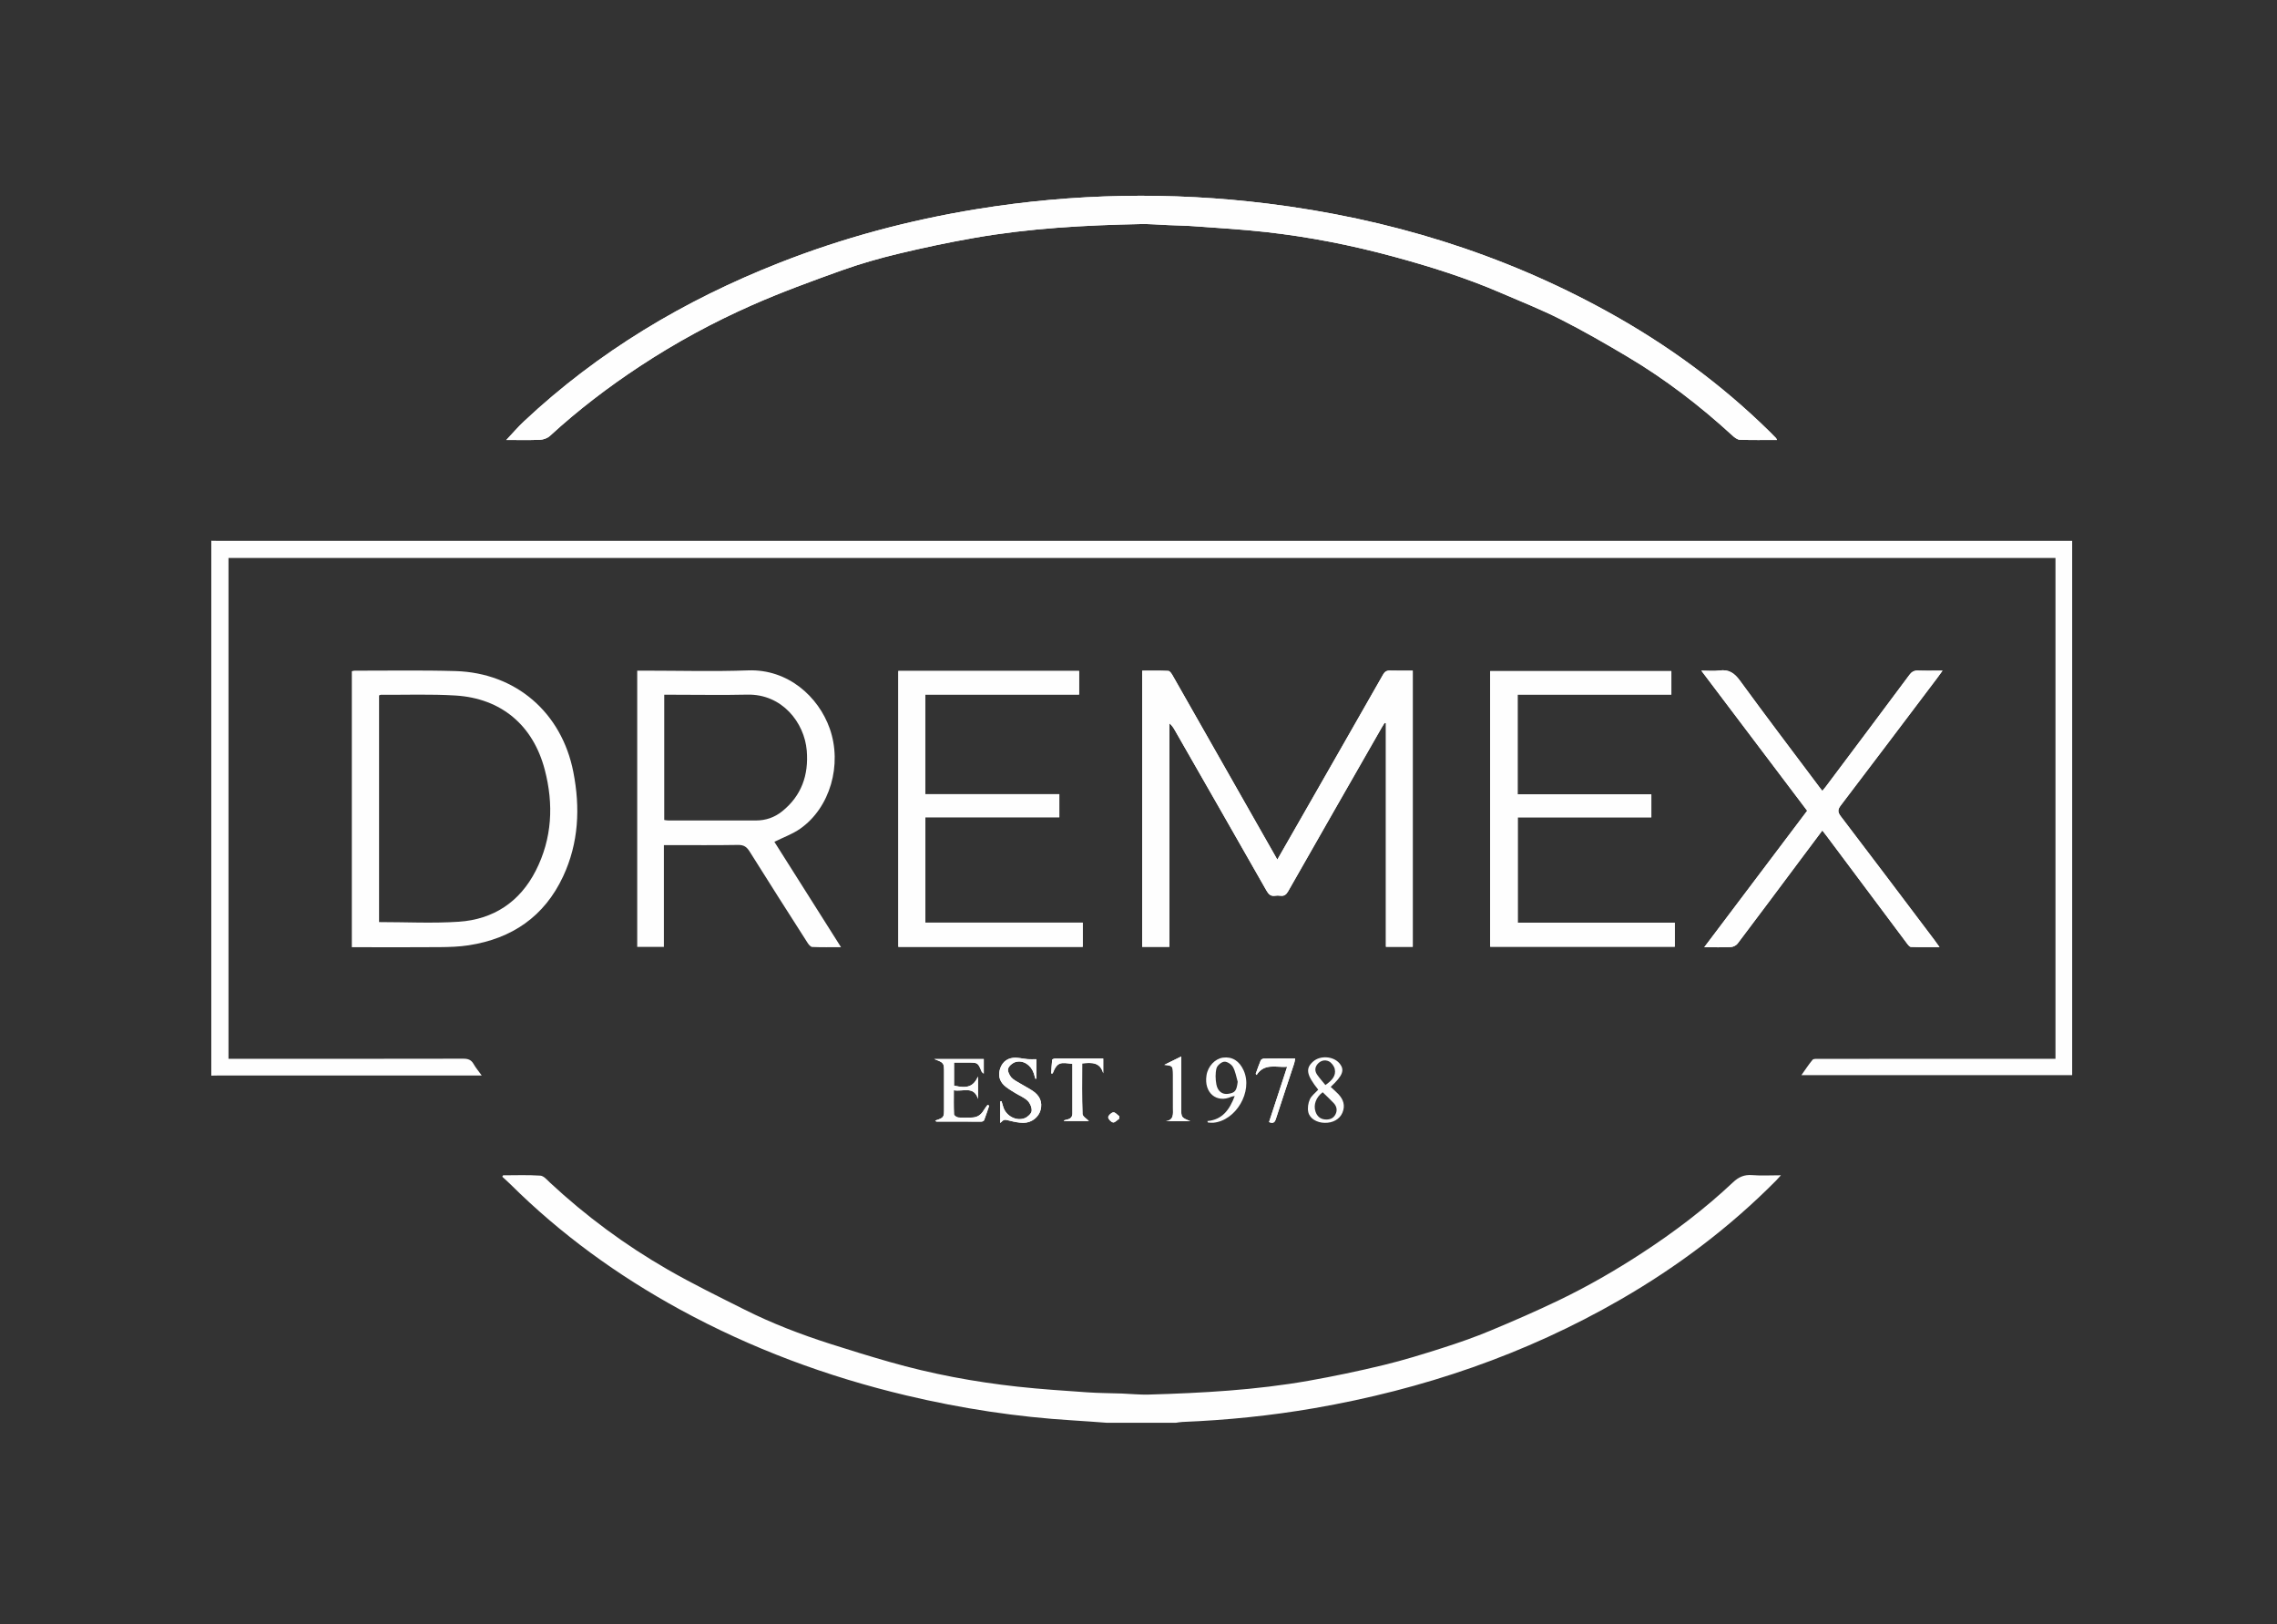
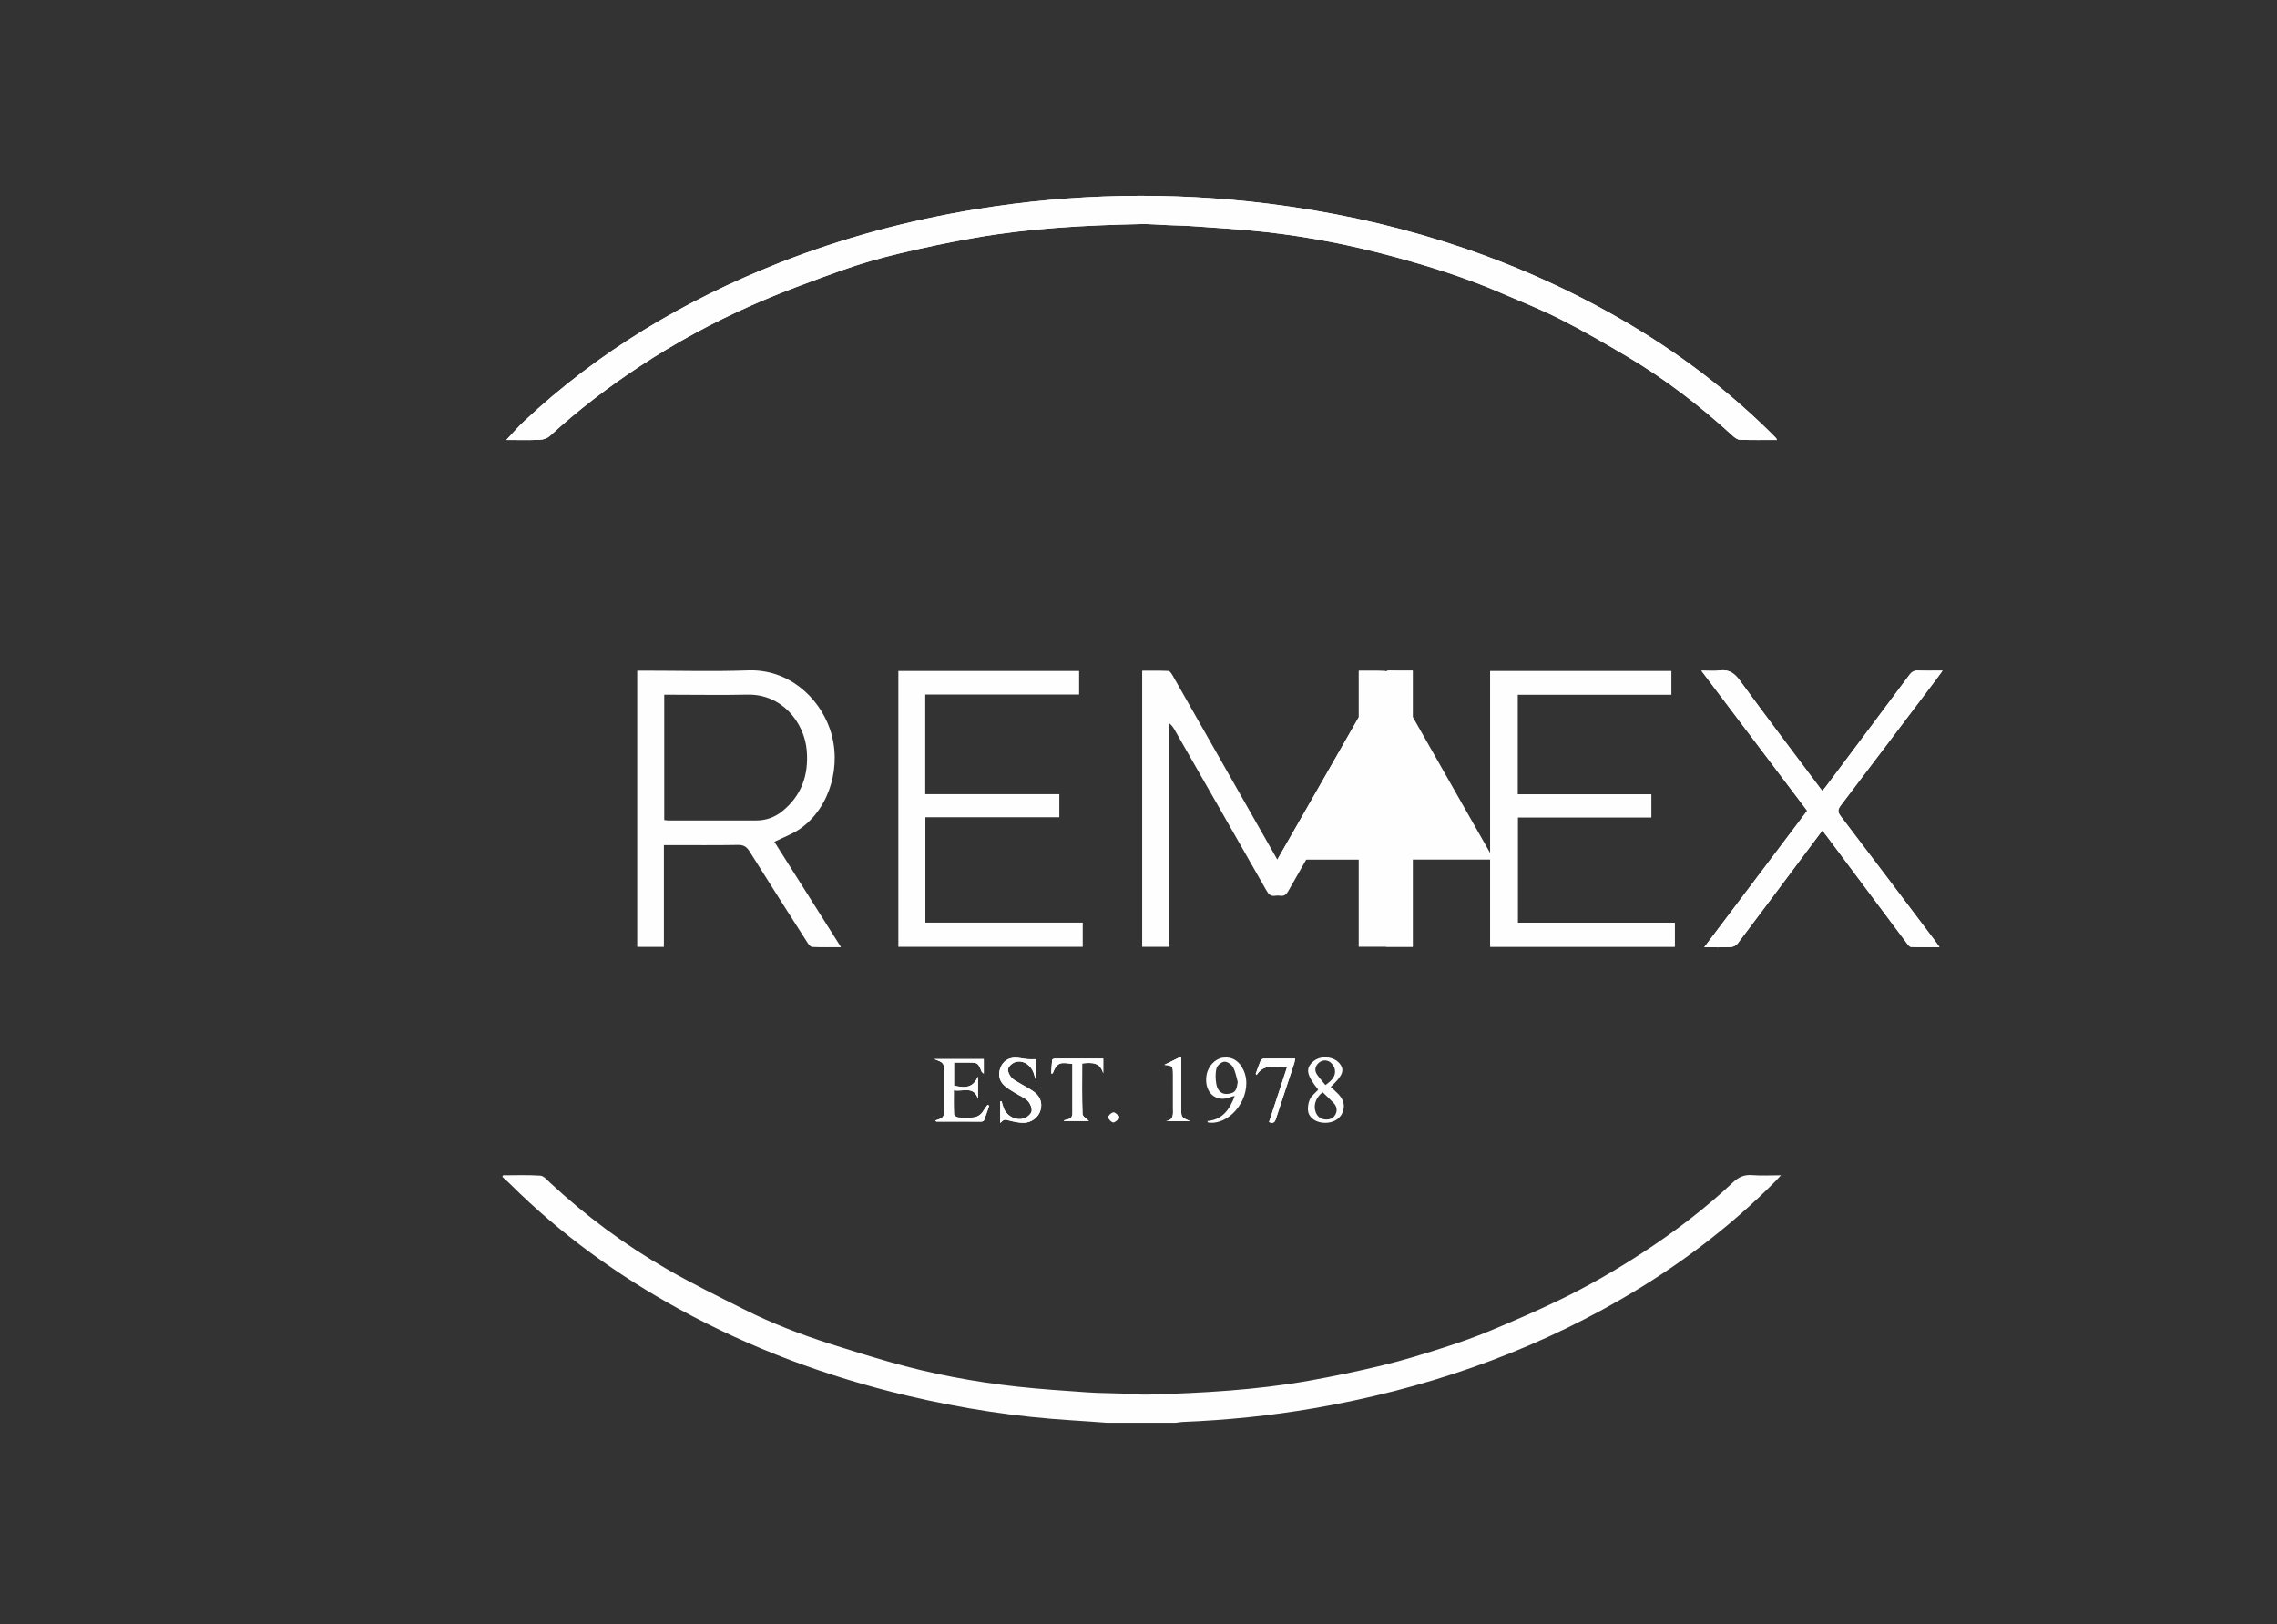
<svg xmlns="http://www.w3.org/2000/svg" xml:space="preserve" width="103.364mm" height="73.731mm" version="1.1" style="shape-rendering:geometricPrecision; text-rendering:geometricPrecision; image-rendering:optimizeQuality; fill-rule:evenodd; clip-rule:evenodd" viewBox="0 0 10326.53 7366.03">
  <rect x="0" y="0" width="10326.53" height="7366.03" fill="#333333" stroke="none" />
  <defs>
    <style type="text/css"> .fil0 {fill:none} .fil1 {fill:#FEFEFE;fill-rule:nonzero} </style>
  </defs>
  <g id="Warstwa_x0020_1">
    <rect class="fil0" x="-0" width="10326.53" height="7366.03" />
    <g id="_2842300505216">
      <path class="fil1" d="M8058.79 1995.21c-2.71,-5.46 -3.1,-7.22 -4.2,-8.31 -9.58,-9.8 -19.1,-19.6 -28.79,-29.18 -219.53,-216.05 -466.13,-395.55 -735.02,-544.07 -480.62,-265.46 -996.1,-422.44 -1539,-489.99 -441.43,-54.88 -882.16,-46.85 -1321.55,24.67 -308.14,50.19 -608.21,130.27 -898.83,244.95 -428.53,168.96 -818.3,401.29 -1155.8,718.27 -27.49,25.84 -52.16,54.81 -79.4,83.67 51.56,0 102.38,1.41 153.13,-0.81 15.34,-0.67 33.59,-7.36 44.69,-17.62 127.59,-117.19 264.62,-221.69 409.15,-316.81 161.53,-106.37 331.08,-198.35 507.45,-276.21 132.52,-58.5 268.91,-108.31 405.27,-157.19 84.41,-30.21 171.12,-55.06 258.27,-75.96 114.47,-27.48 229.89,-51.87 345.92,-72.1 248.75,-43.57 500.29,-57.25 752.35,-62.42 41.49,-0.88 83.04,3.03 124.49,4.73 40.6,1.69 81.34,2.29 121.83,5.31 107.39,7.86 215.02,14.14 321.99,26.05 195.64,21.82 388.32,59.67 578.6,111.3 165.44,44.87 328.52,96.15 486.09,164.06 91.92,39.54 185.17,76.55 274.31,121.76 102.98,52.16 203.19,110.03 302.47,169.04 170.83,101.6 327.8,222.18 474.38,356.6 9.48,8.7 22.32,18.92 33.95,19.38 55.05,1.97 110.2,0.88 168.25,0.88zm-2265.92 1903.18c-24.95,-43.81 -47.18,-82.86 -69.42,-121.98 -135.02,-237.68 -269.97,-475.48 -405.31,-713.02 -4.72,-8.28 -12.51,-20.41 -19.35,-20.72 -39.5,-1.98 -79.11,-1.03 -118.84,-1.03l0 1252.33 123.39 0 0 -1013.66c12.09,9.66 18.57,20.41 24.74,31.3 138.87,242.48 277.86,484.93 415.98,727.86 9.73,16.98 19.74,25.98 39.48,22.66 7.43,-1.16 15.4,-1.02 22.91,0 17.37,2.36 26.74,-4.8 35.6,-20.33 141.12,-248.01 282.97,-495.65 424.79,-743.37 3.92,-6.84 8.32,-13.5 12.44,-20.27 2.08,0.67 4.13,1.27 6.1,1.84l0 1013.51 121.62 0 0 -1252.15c-35.07,0 -68.86,0.81 -102.59,-0.32 -15.72,-0.56 -24.33,4.87 -32.15,18.57 -99.29,174.74 -199.23,349.24 -299.04,523.73 -59.14,103.44 -118.39,206.92 -180.35,315.05zm1089.68 -748.55l697.3 0 0 -106.37 -821.58 0 0 1249.9 837.01 0 0 -109.02 -712.21 0 0 -477.83 605.95 0 0 -104.11 -606.48 0 0 -452.57zm-2686.41 -0.15l697.87 0 0 -106.89 -819.85 0 0 1251.17 836.2 0 0 -109.86 -713.63 0 0 -477.84 607.47 0 0 -104.74 -608.07 0 0 -451.84zm4599.86 1145.44c-10.33,-14.35 -16.88,-23.86 -23.86,-33.06 -141.3,-187.11 -282.2,-374.43 -424.45,-560.8 -15.01,-19.73 -12.9,-31.22 1.1,-49.55 145.63,-191.24 290.3,-383.2 435.19,-575.01 7.89,-10.39 15.4,-21.07 25.8,-35.35 -40.67,0 -75.49,0.95 -110.27,-0.39 -17.97,-0.74 -29.18,5.08 -40.07,19.81 -125.65,168.93 -252.14,337.32 -378.39,505.79 -4.97,6.62 -10.32,12.8 -16.34,20.23 -4.13,-5.22 -6.87,-8.46 -9.38,-11.84 -121.69,-162.37 -244.49,-323.83 -364.03,-487.78 -25.42,-34.86 -50.68,-52.44 -93.75,-46.42 -25.06,3.46 -51.07,0.6 -81.7,0.6 162.62,215.3 320.86,424.65 480.03,635.38 -154.76,205.15 -308.92,409.57 -466.77,618.92 44.2,0 82.29,1.1 120.15,-0.74 10.75,-0.53 24.53,-7.29 30.95,-15.69 98.26,-129.88 195.49,-260.49 292.94,-390.93 29.89,-40 59.88,-79.93 91.46,-122.12 8.42,10.82 14.74,18.61 20.79,26.71 120.43,161.18 240.79,322.34 361.46,483.38 5.35,7.15 12.87,17.76 19.74,18.04 41.16,1.69 82.43,0.81 129.42,0.81zm-4469.27 523.59c22.27,0 43.31,-0.07 64.32,0.07 43.92,0.21 43.85,0.28 60.94,41.09 1.02,2.61 4.33,4.2 9.55,9.17l0 -66.3 -224.97 0c44.87,16.91 44.87,16.91 44.87,63.33l0 158.81c0,43.46 0,43.46 -40,56.96 2.15,1.77 3.98,4.48 5.74,4.48 67.99,0.39 135.9,0.53 203.89,0.29 4.13,0 10.85,-3.21 12.09,-6.56 8.31,-21.64 15.48,-43.74 22.98,-65.69 -2.43,-1.24 -4.87,-2.51 -7.29,-3.85 -6.03,8.42 -12.73,16.46 -17.97,25.28 -11.71,19.98 -28.66,31.4 -51.64,32.21 -21.21,0.74 -42.57,1.48 -63.65,-0.39 -6.97,-0.56 -18.68,-8.91 -18.99,-14.21 -1.7,-35.35 -0.88,-70.8 -0.88,-109.08 41.69,7.57 90.89,-21.29 109.82,39.15l0 -101.25c-21.57,45.96 -48.53,54.95 -108.8,41.02l0 -104.53zm209.42 274.02c18.22,-17.61 17.9,-16.49 43.1,-10.32 20.34,5.11 41.49,9.72 62.24,9.65 37.43,-0.07 69.33,-25.94 77.86,-58.78 9.06,-34.89 -3.31,-65.03 -37.25,-87.13 -18.5,-12.02 -38.3,-21.95 -57.1,-33.52 -13.78,-8.38 -29.46,-15.68 -39.4,-27.62 -8.56,-10.33 -16.94,-28.72 -13.32,-39.4 4.27,-12.45 20.16,-25.56 33.59,-29.32 34.89,-9.87 70.48,14.13 82.4,51.13 2.68,8.25 5.01,16.63 7.43,24.96 1.62,-0.35 3.25,-0.74 4.8,-1.09l0 -87.77c-15.23,0 -27.24,0.82 -39.19,-0.14 -22.45,-1.83 -45.29,-8.52 -67.18,-6.09 -32.46,3.6 -53.47,26.09 -60.83,57.73 -7.08,30.27 4.73,55.61 28.93,74.26 13.51,10.32 28.23,18.99 42.65,27.91 18.78,11.66 40.6,19.98 55.87,35.07 11.03,10.89 19.66,31.22 17.97,46.14 -1.41,12.05 -17.76,26.92 -30.81,32.24 -37.63,15.27 -83.59,-8.91 -96.92,-47.5 -3.35,-9.73 -5.92,-19.66 -8.77,-29.53 -2.01,0.42 -4.06,0.88 -6.06,1.3l0 97.84zm371.72 -270.18c42.79,-4.19 81.31,-6.55 95.45,44.94l0 -67.03c-74.9,0 -147.01,-0.08 -219.05,0.21 -4.37,0.07 -12.23,3.17 -12.54,5.53 -2.19,20.47 -3.18,41.16 -4.48,61.71l6.76 0c20.79,-53.68 37.78,-50.08 89.41,-43 0,74.75 0,149.75 0.1,224.65 0,16.67 -9.3,24.6 -24.46,27.56 -4.8,0.95 -9.44,2.57 -14.17,3.91 0.46,0.95 0.81,1.91 1.27,2.86l112.18 0c-8.92,-9.41 -28.58,-20.48 -29,-32.18 -2.83,-75.67 -1.49,-151.45 -1.49,-229.16zm965.98 -22.09c-49.06,0 -95.69,-0.25 -142.21,0.35 -4.87,0.07 -12.3,3.98 -14.03,8.03 -8.46,19.95 -15.3,40.6 -22.73,60.9l3.95 5.25c35.88,-54.95 88.04,-33.38 138.65,-36.97 -28.19,86.25 -55.19,168.36 -82.05,250.59 17.38,7.22 25.35,2.78 30.49,-13.19 27.31,-84.27 55.55,-168.32 83.32,-252.52 1.97,-6.17 2.71,-12.8 4.62,-22.45zm-475.63 284.1c-41.09,-16.88 -41.09,-16.88 -41.16,-58.04l0 -133.12 0 -102.24c-28.9,14.24 -52.83,26.02 -76.77,37.89 38.59,4.33 38.98,4.33 39.33,45.82 0.36,50.29 0.22,100.69 0.07,150.99 -0.07,25.06 5.32,53.57 -32.91,58.71l111.43 0zm-322.48 -11.28c0.14,-3.67 0.28,-7.43 0.35,-11.17 -9.05,-6.41 -18.78,-18.71 -26.88,-17.69 -9.13,1.16 -23.2,14.21 -23.27,22.24 -0.14,8.31 13.12,22.17 22.1,23.65 8.11,1.34 18.43,-10.82 27.7,-17.02z" />
-       <path class="fil1" d="M958.28 2452.28c12.76,0.22 25.48,0.6 38.24,0.6 2787.24,0.07 5574.53,0 8361.88,0l39.19 0 0 2422.86 -1227.94 0c17.76,-24.88 32.77,-48.24 50.46,-69.39 4.34,-5.22 17.16,-4.48 26.09,-4.48 347.9,-0.14 695.79,-0.14 1043.61,-0.14l32.11 0 0 -2271.2 -8285.65 0 0 2271.2 30.87 0c344.51,0 688.95,0.21 1033.46,-0.53 21.75,-0.07 36.48,4.73 47.44,24.39 9.37,16.71 22.1,31.51 36.62,51.78l-34.79 0c-386.2,0 -772.34,0 -1158.47,0.07 -11.03,0 -22.1,0.39 -33.13,0.6l0 -2425.75z" />
      <path class="fil1" d="M5020.86 6452.42c-51.63,-3.7 -103.19,-7.82 -154.9,-10.89 -255.1,-15.48 -506.81,-54.17 -755.49,-113.1 -359.32,-85.22 -702.8,-212.8 -1027.4,-390.08 -281.71,-153.98 -539.66,-340.63 -768.08,-567.5 -11.95,-11.85 -24.68,-22.91 -37.07,-34.33 1.2,-2.16 2.36,-4.34 3.49,-6.48 56.5,0 113.06,-2.37 169.28,1.55 15.37,1.02 30.55,19.52 43.95,32.03 162.72,151.31 340.38,282.66 532.43,393.22 113.94,65.63 232.47,123.46 350.05,182.53 124.48,62.53 254.43,112.25 386.95,154.76 89.48,28.72 179.35,56.29 269.65,82.11 190.35,54.53 384.36,90.75 581,112.29 105.24,11.56 211.11,18.39 316.81,25.77 52.37,3.63 105.03,3.56 157.54,5.46 39.79,1.48 79.65,5.81 119.34,4.72 243.47,-7.08 486.62,-20.26 726.92,-62.77 113.34,-20.12 226.33,-43.77 338.31,-70.87 90.4,-21.85 179.6,-49.48 268.34,-77.86 72.64,-23.19 144.89,-48.39 215.24,-77.65 105.62,-43.98 210.69,-89.62 313.81,-139.28 129.35,-62.31 253.83,-134 374.32,-212.6 147.11,-95.83 286.54,-201.46 414.51,-322.02 24.81,-23.37 50.68,-35.14 85.82,-32.29 41.37,3.32 83.31,0.74 131.1,0.74 -9.66,10.54 -15.82,17.76 -22.52,24.54 -210.16,212.06 -446.33,389.66 -704.29,538.6 -433.15,250.09 -898.61,408.09 -1389.71,493.1 -197.93,34.26 -397.3,54.35 -597.98,62.46 -10.08,0.38 -20.02,2.5 -30.14,3.84l-311.27 0z" />
      <path class="fil1" d="M8058.79 1995.21c-58.04,0 -113.2,1.09 -168.25,-0.88 -11.63,-0.46 -24.47,-10.68 -33.95,-19.38 -146.58,-134.42 -303.55,-255 -474.38,-356.6 -99.29,-59 -199.49,-116.88 -302.47,-169.04 -89.13,-45.22 -182.39,-82.22 -274.31,-121.76 -157.57,-67.92 -320.64,-119.2 -486.09,-164.06 -190.28,-51.63 -382.95,-89.48 -578.6,-111.3 -106.97,-11.91 -214.61,-18.18 -321.99,-26.05 -40.49,-3.03 -81.23,-3.63 -121.83,-5.31 -41.45,-1.7 -83,-5.6 -124.49,-4.73 -252.06,5.18 -503.6,18.85 -752.35,62.42 -116.03,20.23 -231.45,44.62 -345.92,72.1 -87.16,20.9 -173.86,45.75 -258.27,75.96 -136.36,48.88 -272.75,98.69 -405.27,157.19 -176.36,77.86 -345.92,169.84 -507.45,276.21 -144.53,95.12 -281.56,199.62 -409.15,316.81 -11.1,10.26 -29.35,16.95 -44.69,17.62 -50.75,2.22 -101.57,0.81 -153.13,0.81 27.24,-28.86 51.91,-57.83 79.4,-83.67 337.5,-316.99 727.27,-549.32 1155.8,-718.27 290.62,-114.68 590.7,-194.75 898.83,-244.95 439.39,-71.51 880.12,-79.54 1321.55,-24.67 542.9,67.56 1058.38,224.54 1539,489.99 268.88,148.52 515.49,328.02 735.02,544.07 9.69,9.58 19.21,19.38 28.79,29.18 1.1,1.09 1.49,2.85 4.2,8.31z" />
-       <path class="fil1" d="M5792.9 3898.44c61.89,-108.21 121.1,-211.65 180.31,-315.12 99.81,-174.49 199.7,-348.96 299.08,-523.73 7.72,-13.64 16.42,-19.1 32.04,-18.57 33.73,1.09 67.56,0.35 102.7,0.35l0 1252.19 -121.63 0 0 -1013.52c-2.08,-0.6 -4.12,-1.23 -6.13,-1.83 -4.19,6.69 -8.52,13.32 -12.44,20.26 -141.78,247.69 -283.68,495.29 -424.86,743.37 -8.78,15.48 -18.19,22.7 -35.6,20.34 -7.51,-1.03 -15.37,-1.24 -22.91,0 -19.67,3.24 -29.75,-5.67 -39.4,-22.77 -138.2,-242.87 -277.2,-485.28 -415.95,-727.76 -6.27,-11 -12.76,-21.75 -24.75,-31.3l0 1013.55 -123.45 0 0 -1252.22c39.75,0 79.33,-1.02 118.81,0.95 6.83,0.35 14.66,12.51 19.38,20.76 135.3,237.58 270.32,475.27 405.34,712.99 22.17,39.12 44.48,78.21 69.46,122.05z" />
+       <path class="fil1" d="M5792.9 3898.44c61.89,-108.21 121.1,-211.65 180.31,-315.12 99.81,-174.49 199.7,-348.96 299.08,-523.73 7.72,-13.64 16.42,-19.1 32.04,-18.57 33.73,1.09 67.56,0.35 102.7,0.35l0 1252.19 -121.63 0 0 -1013.52l0 1013.55 -123.45 0 0 -1252.22c39.75,0 79.33,-1.02 118.81,0.95 6.83,0.35 14.66,12.51 19.38,20.76 135.3,237.58 270.32,475.27 405.34,712.99 22.17,39.12 44.48,78.21 69.46,122.05z" />
      <path class="fil1" d="M3814.13 4295.46c-47.43,0 -88.99,0.95 -130.47,-0.89 -7.44,-0.28 -16.18,-10.89 -21.19,-18.78 -88.11,-137.8 -176.21,-275.72 -262.92,-414.32 -13.18,-21.08 -26.5,-30.14 -52.37,-29.71 -101.92,1.83 -204.03,0.74 -306.06,0.74l-30.28 0 0 461.63 -120.95 0 0 -1252.75 30.87 0c157.33,0 314.84,4.44 471.96,-1.17 180.56,-6.48 319.1,118.6 370.31,263.91 57.6,163.6 1.84,358.76 -133.85,453.99 -34.79,24.39 -76.38,39.11 -117.26,59.52 97.94,154.83 198.21,313.43 302.21,477.84zm-801.72 -1144.84l0 568.07c7.01,0.88 12.76,2.15 18.5,2.15 132.65,0.07 265.25,0.14 397.9,0 43.99,0 83.99,-13.93 118,-41.2 88.4,-70.77 121.24,-165.44 111.9,-276.21 -10.61,-126.21 -111.65,-256.86 -269.69,-253.27 -110.48,2.5 -221.05,0.46 -331.53,0.46l-45.08 0z" />
-       <path class="fil1" d="M1595.6 4295.65l0 -1251.46c3.67,-0.88 7.58,-2.64 11.56,-2.64 153,0.32 306.07,-2.72 458.99,1.83 273.14,8.18 481.36,187.92 534.05,457.75 31.69,161.99 24.46,321.67 -46.28,473.26 -85.08,182.25 -232.26,282.13 -427.65,312.4 -43.49,6.77 -88.04,8.11 -132.09,8.49 -122.4,1.1 -244.84,0.36 -367.28,0.36l-31.3 0zm123.46 -114.02c122.33,0 242.41,6.38 361.53,-1.55 156.91,-10.47 276.67,-89.44 349.06,-231.24 74.65,-146.29 82.01,-301.47 40.88,-458.31 -52.93,-202.13 -197.93,-323.75 -405.05,-336.4 -112.61,-6.87 -225.91,-2.58 -338.98,-3.18 -2.23,0 -4.52,1.76 -7.44,3.03l0 1027.65z" />
      <polygon class="fil1" points="6882.57,3149.82 6882.57,3602.47 7489.02,3602.47 7489.02,3706.54 6883.1,3706.54 6883.1,4184.41 7595.24,4184.41 7595.24,4293.36 6758.3,4293.36 6758.3,3043.53 7579.84,3043.53 7579.84,3149.82 " />
-       <polygon class="fil1" points="4196.07,3149.72 4196.07,3601.55 4804.2,3601.55 4804.2,3706.3 4196.67,3706.3 4196.67,4184.14 4910.29,4184.14 4910.29,4294 4074.09,4294 4074.09,3042.82 4893.94,3042.82 4893.94,3149.72 " />
      <path class="fil1" d="M8795.93 4295.15c-46.99,0 -88.26,0.88 -129.42,-0.82 -6.87,-0.28 -14.39,-10.89 -19.74,-18.04 -120.6,-161.03 -241.03,-322.2 -361.46,-483.37 -6.05,-8.11 -12.37,-15.89 -20.79,-26.75 -31.58,42.22 -61.57,82.15 -91.46,122.15 -97.48,130.45 -194.68,261.06 -292.95,390.94 -6.41,8.38 -20.19,15.16 -30.94,15.68 -37.85,1.84 -75.88,0.75 -120.15,0.75 157.93,-209.35 312.08,-413.77 466.84,-618.93 -159.24,-210.72 -317.48,-420.07 -480.1,-635.38 30.63,0 56.65,2.86 81.66,-0.6 43.11,-6.05 68.37,11.57 93.79,46.43 119.55,163.95 242.41,325.41 364.03,487.77 2.58,3.32 5.22,6.55 9.38,11.84 6.02,-7.43 11.38,-13.67 16.34,-20.26 126.32,-168.43 252.71,-336.83 378.39,-505.76 10.96,-14.73 22.1,-20.54 40.14,-19.8 34.72,1.34 69.53,0.38 110.2,0.38 -10.4,14.28 -17.9,24.96 -25.73,35.36 -144.96,191.8 -289.63,383.77 -435.26,575.01 -13.93,18.32 -16.1,29.81 -1.03,49.55 142.18,186.36 283.16,373.69 424.37,560.8 6.98,9.19 13.54,18.67 23.87,33.06z" />
      <path class="fil1" d="M4326.67 4818.75l0 104.53c60.27,13.93 87.23,4.94 108.8,-41.02l0 101.25c-18.92,-60.55 -68.12,-31.58 -109.82,-39.15 0,38.2 -0.81,73.73 0.88,109.08 0.28,5.28 11.99,13.64 19,14.21 21.07,1.83 42.43,1.13 63.65,0.39 22.98,-0.89 39.93,-12.23 51.7,-32.22 5.15,-8.91 11.84,-16.84 17.9,-25.27 2.44,1.27 4.87,2.54 7.29,3.84 -7.5,21.96 -14.66,44.06 -22.98,65.7 -1.27,3.32 -7.89,6.48 -12.09,6.55 -67.99,0.25 -135.9,0 -203.89,-0.28 -1.76,-0.07 -3.63,-2.72 -5.74,-4.48 40,-13.5 40,-13.5 40,-57.03l0 -158.74c0,-46.42 0,-46.42 -44.87,-63.37l225.04 0 0 66.23c-5.32,-4.87 -8.63,-6.48 -9.66,-9.06 -17.09,-40.88 -17.02,-40.95 -60.9,-41.16 -21,-0.07 -42.08,0 -64.32,0z" />
      <path class="fil1" d="M4536.16 5092.78l0 -97.85c1.98,-0.42 4.06,-0.88 6.03,-1.3 2.89,9.8 5.45,19.8 8.77,29.46 13.32,38.66 59.31,62.84 96.96,47.51 13.01,-5.23 29.36,-20.2 30.77,-32.29 1.69,-14.81 -6.91,-35.11 -17.98,-46.1 -15.23,-15.09 -37.1,-23.34 -55.83,-35 -14.45,-8.92 -29.18,-17.59 -42.64,-27.98 -24.25,-18.58 -36.03,-43.99 -28.97,-74.26 7.36,-31.65 28.37,-54.07 60.87,-57.66 21.88,-2.43 44.69,4.27 67.17,6.02 11.85,0.96 23.94,0.15 39.19,0.15l0 87.83c-1.55,0.35 -3.17,0.67 -4.79,1.02 -2.51,-8.32 -4.8,-16.7 -7.44,-24.96 -12.02,-37 -47.5,-61 -82.43,-51.13 -13.4,3.84 -29.32,16.87 -33.59,29.32 -3.6,10.75 4.72,29.07 13.32,39.47 9.98,11.88 25.66,19.17 39.44,27.63 18.78,11.49 38.59,21.42 57.06,33.51 33.98,22.03 46.28,52.24 37.22,87.13 -8.5,32.89 -40.39,58.71 -77.79,58.78 -20.8,0 -41.91,-4.62 -62.31,-9.65 -25.14,-6.16 -24.85,-7.29 -43.04,10.33z" />
      <path class="fil1" d="M6034.88 4929.1c11.7,10.89 23.93,21.22 34.86,32.78 22.8,24.18 32.04,52.02 18.39,84.27 -12.51,29.67 -43.6,47.02 -81.3,45.96 -34.65,-0.88 -66.97,-19.07 -73.52,-48.6 -4.06,-18.11 -0.67,-40.74 6.97,-57.83 7.61,-16.84 24.92,-29.39 38.1,-43.92 -53.86,-67.53 -59,-96.78 -22.17,-128.53 32.04,-27.67 90.68,-23.48 118,8.49 25.55,29.95 16.42,55.47 -39.33,107.39zm-36.41 24.25c-30.56,23.12 -42.65,57.45 -32.39,87.94 6.76,20.33 20.9,33.45 42.5,35.42 19.67,1.87 37.78,-3.53 47.72,-22.45 9.86,-18.71 6.05,-36.97 -8.04,-52.02 -16.03,-17.05 -33.41,-32.99 -49.79,-48.88zm12.55 -32.64c30.94,-21.74 48.8,-42.64 42.36,-72.56 -2.96,-13.4 -14.98,-29.33 -27.06,-35.08 -17.94,-8.52 -38.28,-3.59 -52.2,13.93 -12.23,15.48 -10.93,32.11 -0.46,47.09 11.49,16.49 25.13,31.51 37.36,46.63z" />
      <path class="fil1" d="M5475.42 5084.09c69.46,-6.41 100.97,-52.51 124.27,-113.59 -7.69,1.55 -11.81,1.63 -15.2,3.18 -66.23,30.41 -125.22,-17.02 -112.85,-96.86 6.41,-41.69 38.98,-75.74 74.86,-80.46 41.69,-5.42 74.47,14.99 93.86,58.58 42.57,95.3 -35,227.88 -138.73,236.87 -7.71,0.67 -15.69,-0.81 -23.51,-1.24 -0.88,-2.15 -1.83,-4.34 -2.71,-6.48zm137.73 -178.26c-6.69,-22.52 -10.15,-46.99 -21.5,-66.97 -6.9,-12.3 -26.57,-25.27 -39.33,-24.07 -13.11,1.09 -32.11,17.16 -35.35,30.06 -5.74,22.8 -4.87,48.88 -0.6,72.46 5.88,32.21 27.24,46.95 53.04,43.31 31.9,-4.41 38.8,-13.78 43.74,-54.8z" />
      <path class="fil1" d="M4907.86 4822.57c0,77.65 -1.41,153.52 1.48,229.16 0.42,11.7 20.02,22.7 29,32.11l-112.25 0c-0.35,-0.96 -0.81,-1.91 -1.16,-2.79 4.69,-1.34 9.34,-2.97 14.06,-3.92 15.16,-2.93 24.47,-10.89 24.47,-27.55l0 -224.66c-51.74,-7.08 -68.65,-10.67 -89.45,43l-6.76 0c1.34,-20.61 2.22,-41.23 4.51,-61.71 0.29,-2.36 8.11,-5.46 12.45,-5.53 72.11,-0.28 144.21,-0.21 219.07,-0.21l0 67.04c-14.1,-51.49 -52.62,-49.13 -95.4,-44.94z" />
      <path class="fil1" d="M5873.85 4800.49c-1.97,9.65 -2.64,16.27 -4.73,22.45 -27.69,84.2 -55.97,168.18 -83.21,252.52 -5.18,15.93 -13.15,20.34 -30.59,13.19 26.96,-82.26 53.86,-164.41 82.12,-250.59 -50.57,3.6 -102.74,-18.04 -138.69,36.97l-3.91 -5.22c7.43,-20.41 14.31,-40.96 22.69,-60.94 1.7,-4.05 9.2,-7.93 14,-8.03 46.63,-0.57 93.18,-0.35 142.31,-0.35z" />
      <path class="fil1" d="M5398.15 5084.59l-111.36 0c38.23,-5.15 32.77,-33.73 32.84,-58.71 0.15,-50.29 0.36,-100.69 -0.07,-150.99 -0.28,-41.48 -0.67,-41.48 -39.33,-45.89 23.94,-11.81 47.86,-23.58 76.84,-37.82l0 102.24 0 133.12c0,41.16 0,41.16 41.09,58.04z" />
-       <path class="fil1" d="M5075.73 5073.31c-9.34,6.2 -19.6,18.33 -27.77,17.02 -8.99,-1.48 -22.17,-15.33 -22.1,-23.65 0.14,-8.03 14.14,-21.14 23.26,-22.24 8.11,-1.06 17.9,11.25 26.96,17.66 -0.14,3.77 -0.21,7.43 -0.35,11.2z" />
    </g>
  </g>
</svg>